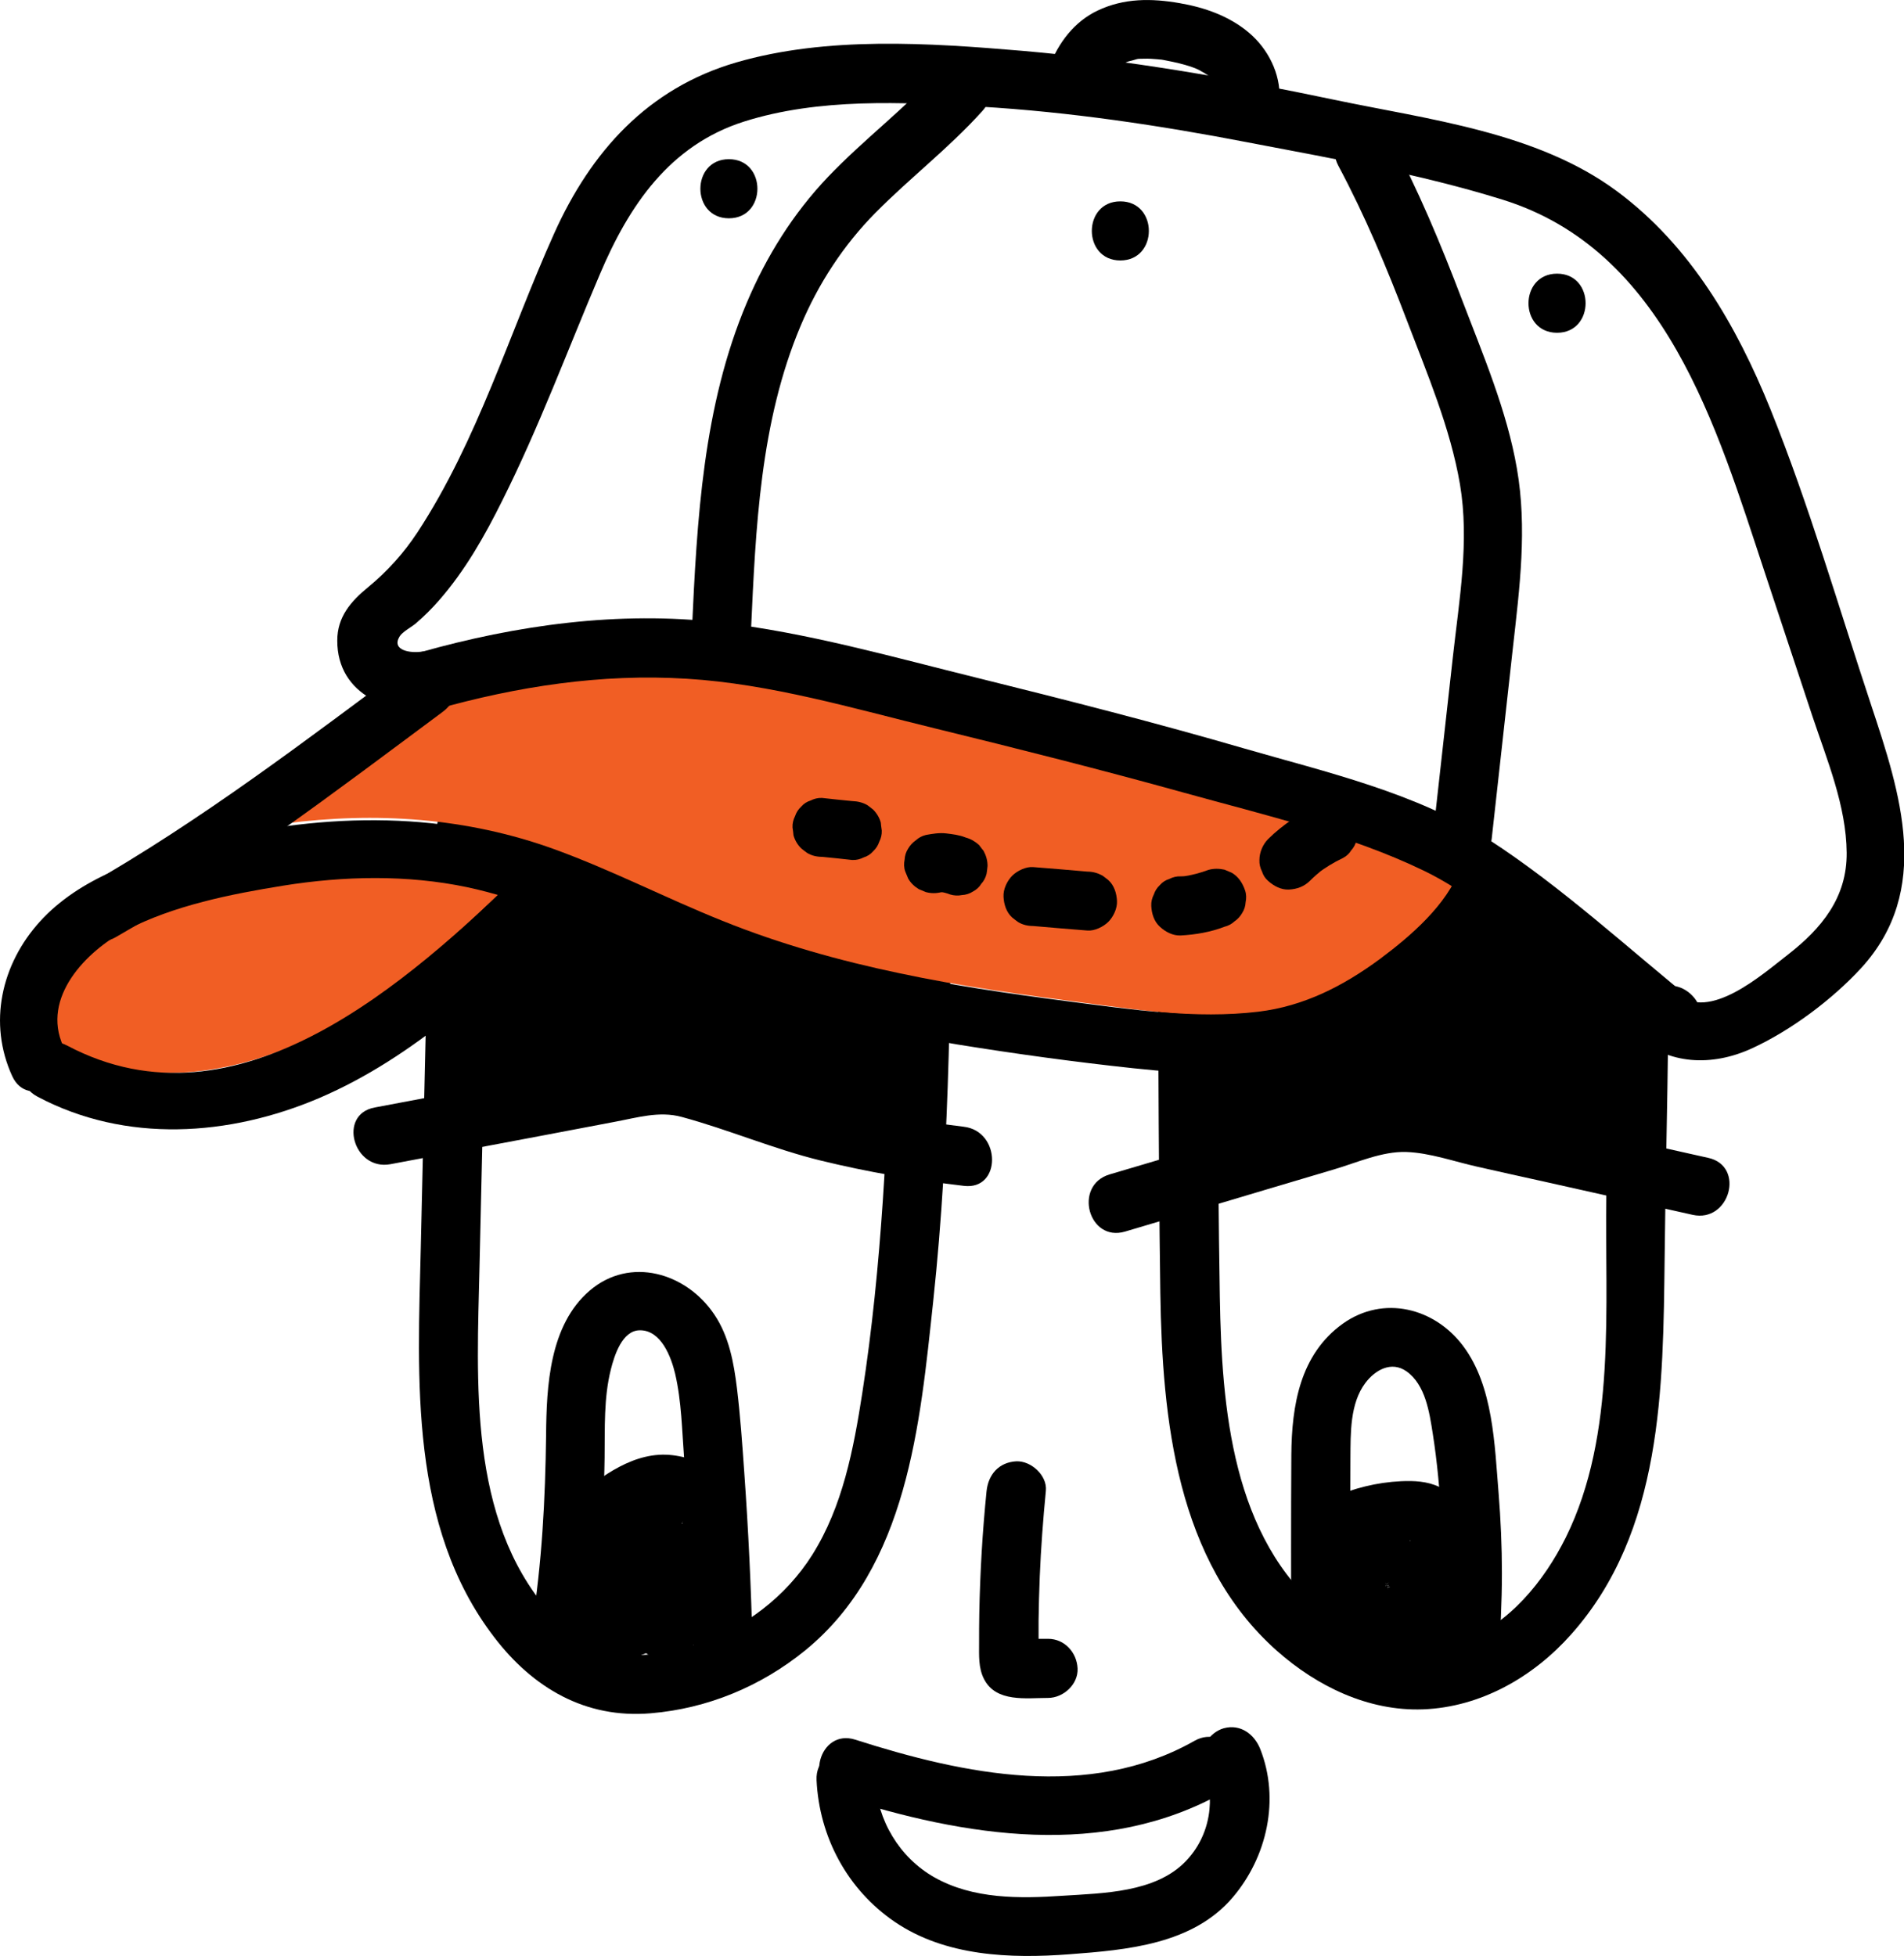
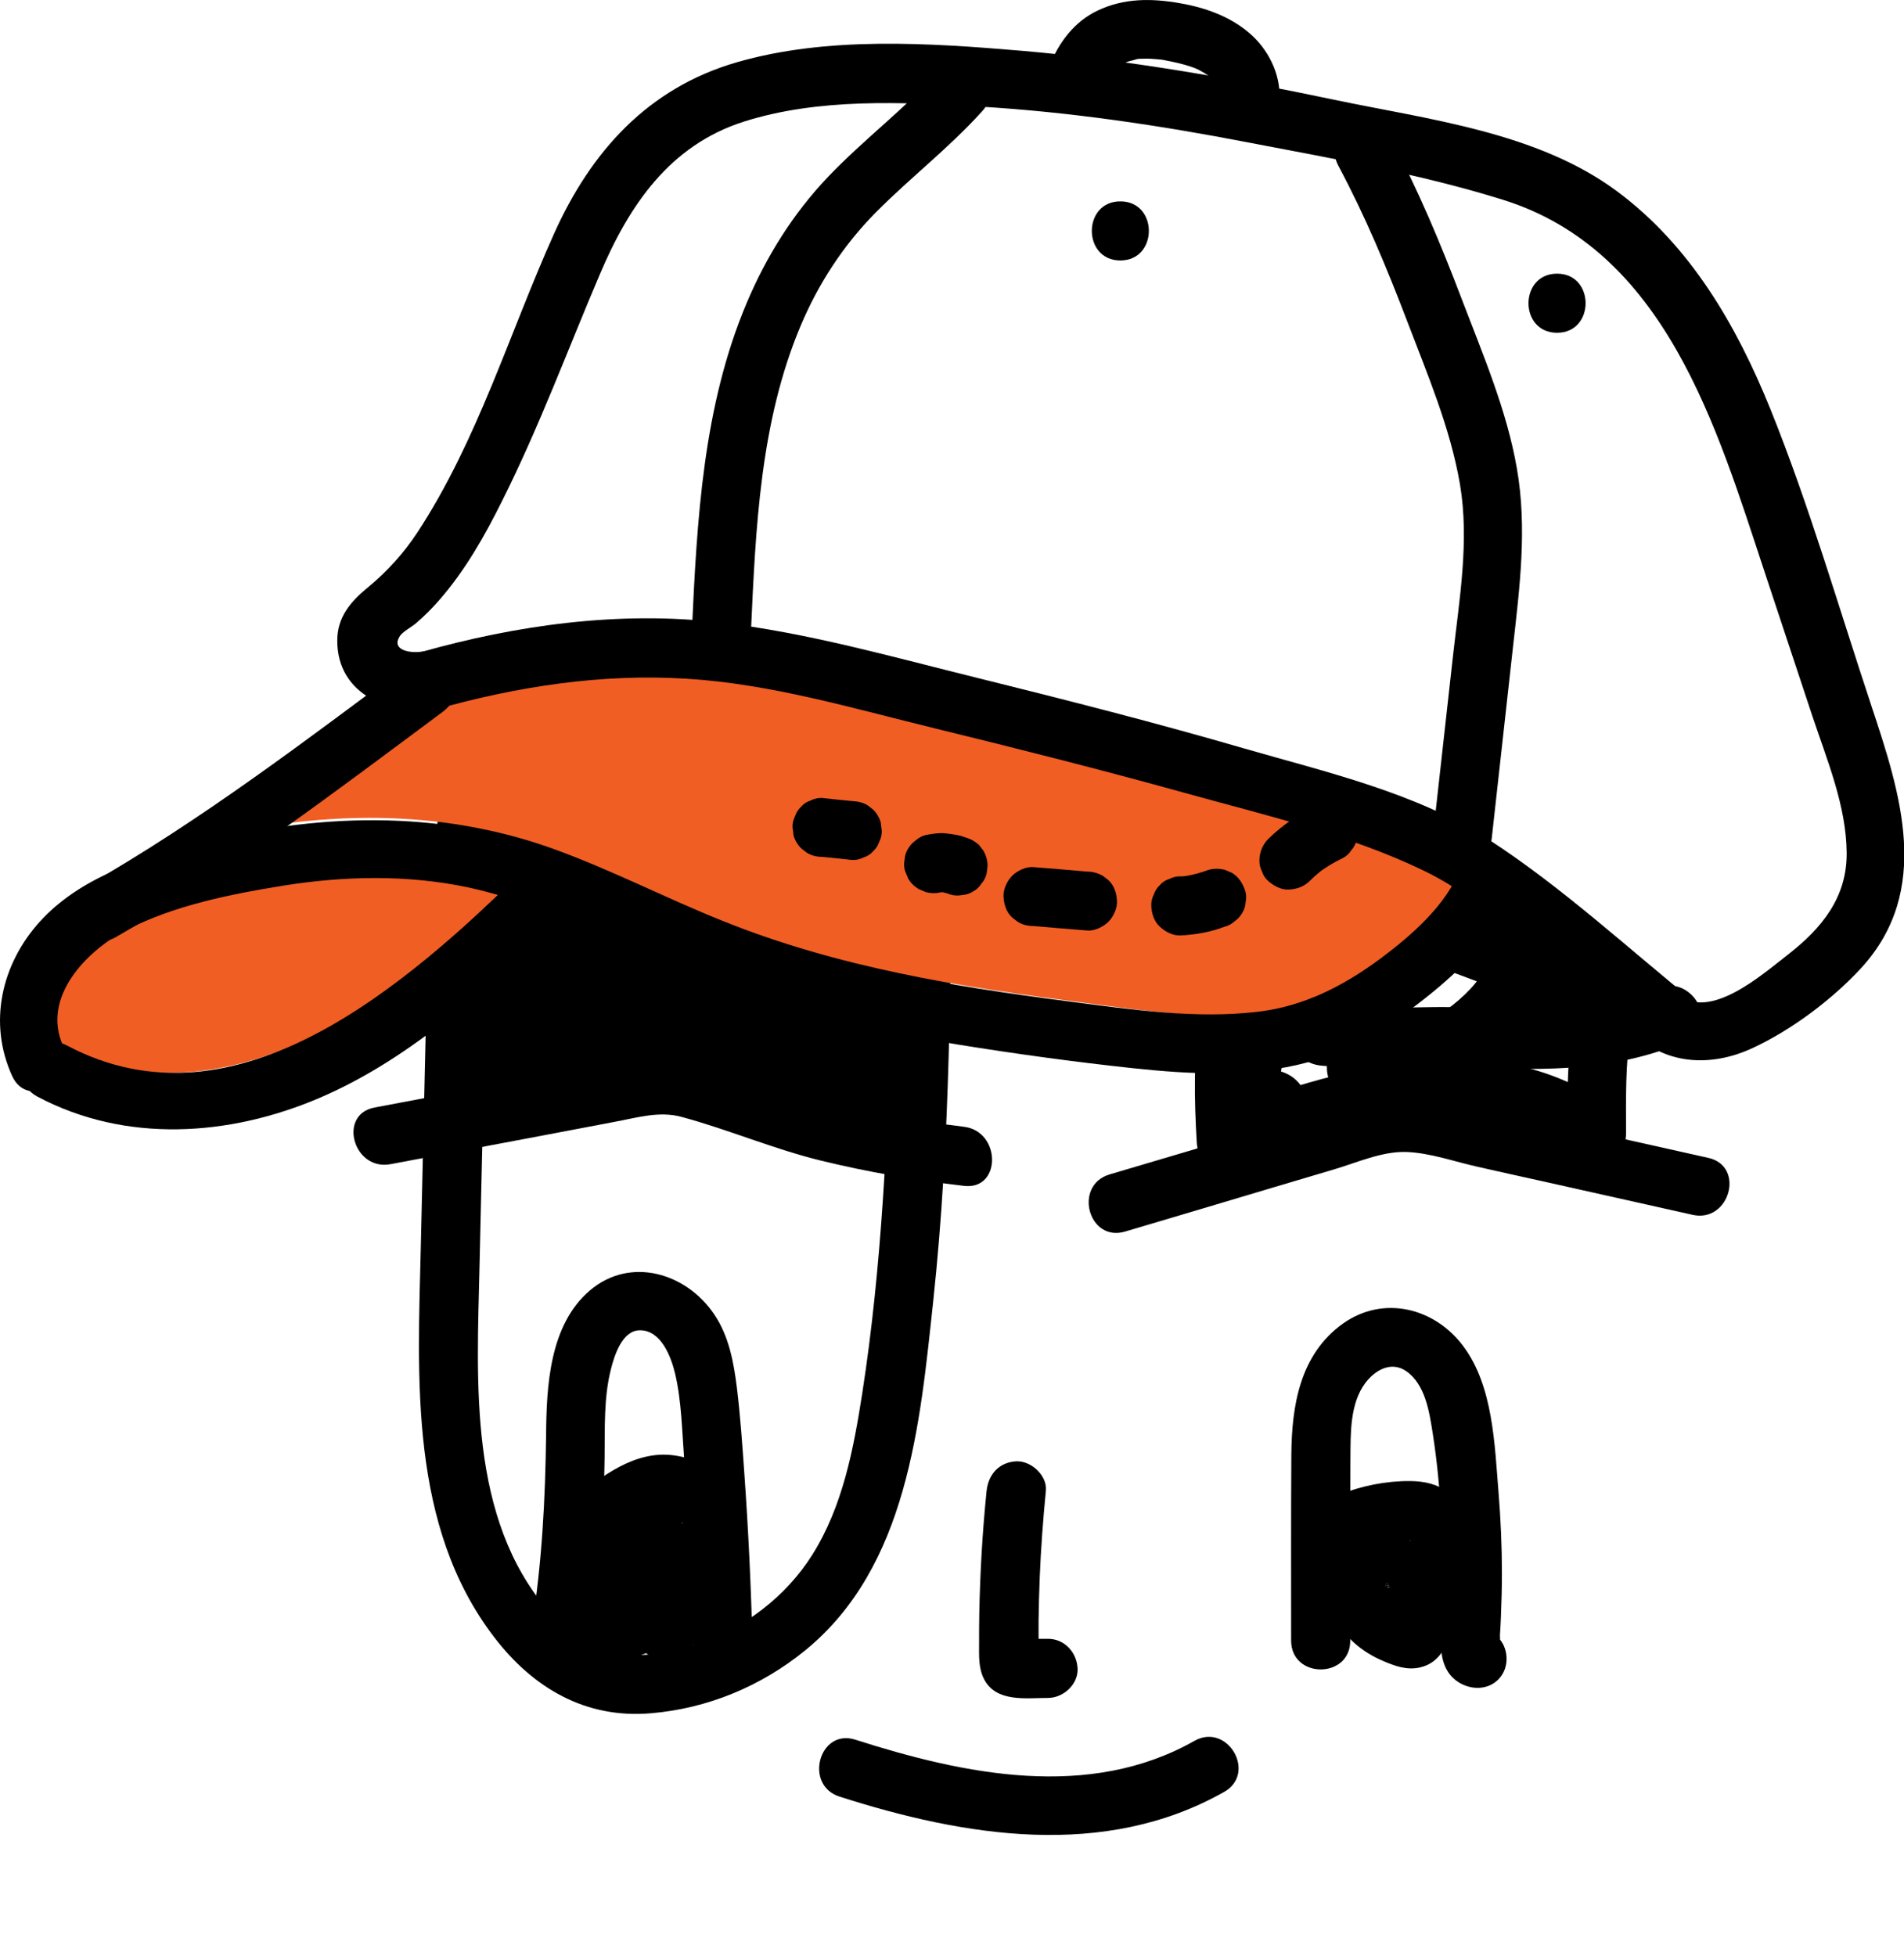
<svg xmlns="http://www.w3.org/2000/svg" version="1.1" id="Layer_1" x="0px" y="0px" viewBox="0 0 96.65 99.27" style="enable-background:new 0 0 96.65 99.27;" xml:space="preserve">
  <style type="text/css">
	.st0{fill:#F15E24;}
</style>
  <g>
-     <path d="M58.76,42.51c0.04,7.7,0.03,15.41,0.14,23.11c0.1,6.41,0.81,13.64,5.92,18.17c2.03,1.8,4.64,3.07,7.41,2.97   c2.93-0.11,5.6-1.64,7.52-3.8c4.66-5.23,4.67-12.53,4.75-19.14c0.04-3.82,0.14-7.63,0.18-11.45c0.02-1.93-2.98-1.93-3,0   c-0.03,2.75-0.1,5.5-0.14,8.25c-0.09,5.68,0.54,12.17-2.06,17.42c-1.11,2.23-2.86,4.37-5.24,5.29c-2.45,0.95-5.04,0.19-7.01-1.43   c-4.7-3.85-5.21-10.42-5.31-16.06c-0.13-7.78-0.1-15.56-0.14-23.34C61.74,40.58,58.74,40.58,58.76,42.51L58.76,42.51z" />
-   </g>
+     </g>
  <g>
    <path d="M22.36,40.96c-0.76,3.61-0.66,7.34-0.74,11.01c-0.09,3.78-0.17,7.56-0.26,11.34C21.2,70,20.77,77.46,25.08,83.09   c1.97,2.58,4.63,4.15,7.95,3.87c2.89-0.24,5.6-1.37,7.84-3.19c5.21-4.25,5.83-11.49,6.5-17.71c0.89-8.3,0.9-16.65,0.92-24.99   c0-1.93-3-1.93-3,0c-0.01,6.64-0.03,13.28-0.48,19.91c-0.22,3.25-0.54,6.51-1.04,9.73c-0.44,2.83-0.99,5.75-2.54,8.21   c-1.34,2.13-3.49,3.76-5.87,4.54c-1.19,0.39-2.46,0.62-3.71,0.53c-1.57-0.12-2.8-1.06-3.8-2.21c-4.09-4.72-3.64-11.66-3.51-17.47   c0.09-3.78,0.17-7.56,0.26-11.34c0.08-3.7-0.11-7.56,0.66-11.2C25.65,39.87,22.76,39.07,22.36,40.96L22.36,40.96z" />
  </g>
  <g>
    <path d="M50.08,75.68c-0.21,2.07-0.33,4.14-0.37,6.22c-0.01,0.5-0.01,1.01-0.01,1.51c0,0.61-0.04,1.25,0.25,1.81   c0.61,1.2,2.14,0.96,3.25,0.96c0.78,0,1.54-0.69,1.5-1.5c-0.04-0.81-0.66-1.5-1.5-1.5c-0.3,0-0.61,0-0.91,0c-0.14,0-0.28,0-0.41,0   c-0.06,0-0.11,0-0.17,0c-0.27-0.01-0.15,0.02,0.36,0.09c0.18,0.18,0.36,0.36,0.54,0.54c0.09,0.46,0.12,0.53,0.11,0.22   c0-0.06,0-0.12,0-0.18c0-0.18,0-0.36,0-0.53c0-0.36,0-0.71,0-1.07c0.01-0.74,0.03-1.48,0.06-2.23c0.06-1.45,0.17-2.91,0.31-4.35   c0.08-0.78-0.75-1.53-1.5-1.5C50.7,74.22,50.17,74.84,50.08,75.68L50.08,75.68z" />
  </g>
  <g>
    <path d="M29.87,83.35c0.49-3.1,0.78-6.22,0.82-9.36c0.02-1.5-0.05-3.03,0.32-4.49c0.17-0.68,0.57-1.98,1.47-1.98   c1.08-0.01,1.59,1.36,1.79,2.2c0.33,1.41,0.35,2.91,0.46,4.34c0.24,3.16,0.39,6.33,0.47,9.49c0.05,1.93,3.05,1.93,3,0   c-0.07-2.94-0.21-5.88-0.42-8.82c-0.1-1.42-0.2-2.85-0.37-4.26c-0.16-1.3-0.4-2.64-1.15-3.75c-1.42-2.12-4.28-2.97-6.33-1.21   c-2.04,1.75-2.19,4.85-2.21,7.33c-0.04,3.26-0.21,6.49-0.72,9.71c-0.13,0.8,0.21,1.61,1.05,1.85   C28.74,84.6,29.74,84.16,29.87,83.35L29.87,83.35z" />
  </g>
  <g>
    <path d="M68.54,83.28c0-3.1-0.01-6.19,0.01-9.29c0.01-1.24-0.03-2.75,0.76-3.8c0.5-0.66,1.32-1.12,2.08-0.59   c0.97,0.68,1.17,2.09,1.34,3.17c0.23,1.46,0.36,2.94,0.44,4.41c0.08,1.52,0.1,3.04,0.04,4.55c-0.05,1.28-0.41,3.06,1.02,3.76   c0.73,0.35,1.62,0.2,2.05-0.54c0.39-0.66,0.19-1.7-0.54-2.05c0.2,0.1,0.22,0.68,0.38,0.49c0.04-0.05,0.02-0.33,0.02-0.4   c0.02-0.31,0.04-0.63,0.05-0.94c0.03-0.73,0.05-1.47,0.05-2.2c0-1.36-0.06-2.72-0.17-4.08c-0.2-2.43-0.27-5.41-1.79-7.44   c-1.45-1.95-4.05-2.61-6.11-1.15c-2.18,1.56-2.6,4.15-2.62,6.66c-0.02,3.14-0.01,6.29-0.01,9.43   C65.54,85.22,68.54,85.22,68.54,83.28L68.54,83.28z" />
  </g>
  <g>
    <path d="M24.52,42.54c3.08-1.77,6.75-1.7,10.2-1.53c3.93,0.2,7.81,0.79,11.63,1.72c-0.22-0.84-0.44-1.67-0.66-2.51   c-1.88,1.51-1.21,3.88-2.26,5.76c0.91,0.12,1.83,0.24,2.74,0.36c-1.4-3.37-5.69-3.47-8.82-3.76c-4.22-0.39-8.45-0.2-12.64,0.45   c0.62,0.62,1.23,1.23,1.85,1.85c0.15-0.57,0.17-0.97,0.71-1.15c0.75-0.25,1.89-0.07,2.68-0.09c1.79-0.04,3.58-0.04,5.37,0   c3.58,0.08,7.15,0.32,10.72,0.7c1.92,0.21,1.9-2.8,0-3c-4.3-0.46-8.63-0.72-12.95-0.73c-2.05-0.01-4.19-0.1-6.23,0.14   c-1.89,0.22-2.75,1.6-3.19,3.32c-0.31,1.2,0.74,2.02,1.85,1.85c3.32-0.52,6.7-0.67,10.06-0.48c1.65,0.09,3.29,0.26,4.92,0.54   c0.77,0.13,2.43,0.29,2.79,1.15c0.46,1.11,2.05,1.59,2.74,0.36c0.5-0.9,0.71-1.85,0.88-2.85c0.14-0.86,0.2-1.73,0.91-2.3   c0.89-0.72,0.36-2.26-0.66-2.51c-4.22-1.03-8.53-1.66-12.87-1.85c-3.86-0.17-7.84-0.01-11.27,1.96   C21.33,40.91,22.84,43.5,24.52,42.54L24.52,42.54z" />
  </g>
  <g>
    <path d="M19.82,59.09c2.53-0.48,5.06-0.95,7.59-1.43c1.26-0.24,2.53-0.48,3.79-0.72c1.14-0.21,2.26-0.56,3.4-0.25   c2.37,0.64,4.64,1.62,7.04,2.21c2.4,0.59,4.83,1,7.29,1.29c1.91,0.23,1.9-2.77,0-3c-2.57-0.31-5.12-0.8-7.62-1.47   c-1.2-0.32-2.39-0.68-3.57-1.08c-1.16-0.4-2.32-0.97-3.56-1.07c-1.1-0.09-2.23,0.2-3.3,0.4c-1.26,0.24-2.53,0.48-3.79,0.72   c-2.69,0.51-5.37,1.01-8.06,1.52C17.13,56.55,17.93,59.44,19.82,59.09L19.82,59.09z" />
  </g>
  <g>
    <path d="M57.11,62.51c2.46-0.73,4.92-1.46,7.39-2.2c1.08-0.32,2.15-0.64,3.23-0.96c1.15-0.34,2.43-0.92,3.65-0.88   c1.2,0.04,2.45,0.49,3.62,0.75c1.11,0.25,2.22,0.5,3.32,0.74c2.53,0.57,5.07,1.13,7.6,1.7c1.88,0.42,2.68-2.47,0.8-2.89   c-2.61-0.58-5.22-1.17-7.84-1.75c-2.42-0.54-5.02-1.46-7.5-1.55c-1.21-0.04-2.38,0.37-3.52,0.71c-1.23,0.37-2.46,0.73-3.69,1.1   c-2.62,0.78-5.23,1.56-7.85,2.33C54.47,60.17,55.25,63.06,57.11,62.51L57.11,62.51z" />
  </g>
  <g>
-     <path d="M78.48,51.45c0,0.2-0.01,0.4-0.02,0.59c0,0.04-0.06,0.45-0.02,0.25c-0.02,0.09-0.05,0.19-0.07,0.28   c-0.06,0.29-0.02-0.01,0.02-0.05c0.45-0.42,0.77-0.57,1.34-0.36c-0.02-0.01-0.16-0.09-0.16-0.1c0,0.03,0.21,0.21-0.04-0.04   c-0.64-0.63-1.18-1.35-1.8-2.01c-1.65-1.78-4.24-2.35-6.58-2.5c-2.42-0.15-5.76,0.29-6.97,2.74c-0.56,1.13-0.59,2.63-0.16,3.82   c0.5,1.37,1.81,1.53,2.99,0.97c3.07-1.46,6-3.08,9.4-3.65c-0.62-0.62-1.23-1.23-1.85-1.85c-0.09,0.61-0.22,1.22-0.44,1.8   c-0.08,0.21-0.18,0.42-0.32,0.64c-0.12,0.2-0.24,0.3-0.36,0.37c0.25-0.07,0.5-0.14,0.76-0.2c-1.59-0.11-2.94-0.23-4.4-0.95   c0,0.86,0,1.73,0,2.59c1.37-0.89,3.06-1.48,4.56-1.54c0.2-0.01,0.41-0.01,0.61,0c0.1,0,0.2,0.01,0.29,0.02   c-0.15-0.01-0.1-0.02,0.02,0c0.18,0.03,0.35,0.08,0.53,0.13c0.14,0.04,0.14,0.04,0-0.01c0.08,0.03,0.15,0.07,0.22,0.11   c0.07,0.04,0.14,0.08,0.21,0.13c-0.1-0.07-0.14-0.12-0.02-0.01c0.03,0.03,0.25,0.28,0.12,0.12c-0.11-0.14,0.04,0.07,0.05,0.1   c0.14,0.29,0.03-0.09,0.09,0.24c0.01,0.03,0.06,0.3,0.04,0.15c-0.02-0.16,0.01,0.27,0.01,0.26c0.15-0.35,0.29-0.71,0.44-1.06   c-0.83,0.8-2.07,1.27-3.18,0.77c-0.18-0.08-0.34-0.19-0.5-0.3c-0.14-0.09,0.15,0.13-0.06-0.05c-0.07-0.06-0.14-0.12-0.2-0.17   c-0.33-0.29-0.64-0.6-0.97-0.9c-0.78-0.71-1.6-1.32-2.6-1.68c-1.24-0.46-2.57-0.38-3.83-0.11c-1.89,0.41-1.09,3.3,0.8,2.89   c0.47-0.1,0.95-0.16,1.43-0.11c0.11,0.01,0.73,0.19,0.8,0.22c0.72,0.35,0.96,0.61,1.59,1.2c0.58,0.54,1.17,1.11,1.86,1.51   c1.23,0.7,2.71,0.88,4.09,0.52c1.09-0.28,2.96-1.13,3.29-2.33c0.24-0.87-0.13-2.05-0.62-2.77c-1.03-1.51-2.93-1.97-4.66-1.86   c-2.07,0.13-4.18,0.8-5.92,1.94c-0.88,0.57-1.07,2.07,0,2.59c0.95,0.46,1.93,0.88,2.97,1.06c0.52,0.09,1.04,0.15,1.56,0.2   c0.63,0.06,1.36,0.21,1.96-0.03c1.72-0.67,2.43-3.02,2.67-4.67c0.17-1.19-0.64-2.05-1.85-1.85c-3.04,0.51-5.82,1.83-8.57,3.17   c-0.48,0.23-0.96,0.47-1.43,0.72c-0.19,0.1-0.09,0.03-0.08,0.04c0,0,0.02-0.02,0.13-0.03c0.41-0.01,1.37,0.41,1.19,0.67   c0.05,0.13,0.05,0.13,0.01,0c-0.02-0.06-0.03-0.12-0.04-0.19c-0.17-0.74-0.1-1.4,0.64-1.83c1.66-0.96,4.3-0.68,6.17-0.11   c0.45,0.14,0.78,0.26,1.18,0.49c0.1,0.05,0.59,0.42,0.29,0.16c0.16,0.13,0.31,0.28,0.45,0.43c0.58,0.6,1.08,1.29,1.66,1.88   c0.7,0.71,1.63,1.35,2.68,1.02c1.45-0.46,1.59-2.23,1.62-3.5C81.53,49.52,78.53,49.52,78.48,51.45L78.48,51.45z" />
-   </g>
+     </g>
  <g>
    <path d="M79.9,51.43c-0.33,2.02-0.35,4.04-0.35,6.08c0.85-0.35,1.71-0.71,2.56-1.06c-5.74-4.46-13.06-2.52-19.32-0.32   c0.63,0.48,1.27,0.96,1.9,1.45c0.02-0.24,0.17-0.51,0.07-0.36c0.11-0.17-0.1-0.01,0.06-0.04c-0.27,0.05-0.33,0.15-0.64,0.07   c-0.63-0.16-0.8-0.81-0.77-1.37c0.01-0.21,0.31-0.29,0.05-0.18c-0.34,0.14-0.69,0.43-1.04,0.59c0.75,0.43,1.5,0.86,2.26,1.3   c0.1-1.52,0.25-3.03,0.61-4.52c0.34-1.44,0.85-3.04,1.97-4.07c1.13-1.03,2.72-0.79,4.08-0.44c1.67,0.44,3.25,1.16,4.89,1.69   c1.84,0.59,2.63-2.3,0.8-2.89c-3.69-1.19-8.25-3.7-11.73-0.63c-2.93,2.59-3.39,7.21-3.62,10.86c-0.08,1.23,1.31,1.74,2.26,1.3   c0.94-0.44,2-1.07,2.33-2.12c0.28-0.86-0.06-1.8-0.87-2.23c-0.85-0.46-1.89-0.21-2.59,0.41c-0.78,0.69-1.04,1.65-1.13,2.65   c-0.09,0.94,1.03,1.75,1.9,1.45c4.94-1.74,11.72-4.09,16.4-0.45c0.97,0.76,2.56,0.35,2.56-1.06c0-1.75-0.04-3.54,0.24-5.28   c0.13-0.8-0.21-1.61-1.05-1.85C81.03,50.19,80.03,50.63,79.9,51.43L79.9,51.43z" />
  </g>
  <g>
    <path d="M63.77,58.01c-0.21-3.48-0.48-7.62,2.03-10.41c0.5-0.55,0.6-1.37,0.12-1.97c-0.44-0.55-1.31-0.81-1.94-0.39   c-1.1,0.74-1.99,1.64-2.71,2.75c0.91,0.39,1.83,0.77,2.74,1.16c0.12-0.35,0.32-0.68,0.61-0.97c0.06-0.06,0.34-0.27,0.07-0.07   c0.1-0.07,0.2-0.14,0.3-0.2c0.11-0.06,0.22-0.12,0.32-0.17c0.3-0.16-0.2,0.06,0.1-0.04c0.27-0.09,0.54-0.17,0.81-0.23   c0.15-0.03,0.31-0.06,0.46-0.08c-0.27,0.04,0.06,0,0.15-0.01c0.6-0.05,1.21-0.05,1.81-0.01c0.33,0.02,0.65,0.05,0.97,0.08   c0.15,0.02,0.3,0.03,0.45,0.05c0.32,0.04-0.15-0.02,0.2,0.03c0.61,0.09,1.21,0.2,1.82,0.31c1.03,0.2,2.05,0.43,3.09,0.58   c0.8,0.12,1.61-0.2,1.85-1.05c0.19-0.71-0.24-1.72-1.05-1.85c-4.63-0.69-12.82-3.42-14.87,2.82c-0.55,1.68,1.84,2.53,2.74,1.16   c0.43-0.66,0.98-1.23,1.64-1.67c-0.61-0.79-1.21-1.57-1.82-2.36c-3.11,3.47-3.17,8.13-2.91,12.53c0.05,0.81,0.66,1.5,1.5,1.5   C63.04,59.51,63.81,58.83,63.77,58.01L63.77,58.01z" />
  </g>
  <g>
    <path d="M26.4,54.98c0.03-2.44,0.42-4.84,1.2-7.16c0.25-0.74,0.54-1.66,1.42-1.79c0.9-0.14,1.94,0.34,2.75,0.66   c0.13-0.98,0.27-1.96,0.4-2.95c-2.55,0.22-5.03,0.73-7.44,1.59c-1.82,0.65-1.1,3.25,0.8,2.89c4.39-0.83,8.88-0.16,13.29,0.16   c1.08,0.08,2.17,0.14,3.25,0.17c0.51,0.01,1.11,0.09,1.61,0c0.57-0.1-0.09,0.01,0.02-0.2c-0.05,0.1-0.02,0.36-0.02,0.47   c-0.12,2.36-0.3,4.73-0.45,7.09c0.63-0.48,1.27-0.96,1.9-1.45c-3.4-1.17-6.86-2.18-10.37-2.95c-1.62-0.35-3.23-0.51-4.83,0.01   c-1.55,0.5-2.91,1.4-4.22,2.33c0.75,0.43,1.5,0.86,2.26,1.3c-0.2-1.69,0.41-3.36,1.12-4.88c0.3-0.64,0.56-1.18,1.31-1.25   c0.85-0.07,1.79,0.18,2.63,0.28c1.83,0.23,3.67,0.46,5.5,0.7c0.92,0.12,1.83,0.23,2.75,0.35c0.39,0.05,0.79,0.1,1.18,0.15   c0.26,0.03,0.52,0.07,0.79,0.1c-0.4-0.81-0.58-0.91-0.53-0.31c-0.2,0.52-0.01,1.3-0.74,1.25c-0.3-0.02-0.71-0.36-0.98-0.49   c-0.36-0.17-0.73-0.33-1.1-0.48c-1.44-0.57-2.96-0.88-4.5-1c-3.19-0.26-6.43,0.52-9.18,2.13c0.73,0.56,1.47,1.13,2.2,1.69   c0.36-2.29,4.18-2.89,6.02-3.08c1.38-0.14,2.8-0.12,4.17,0.12c0.66,0.12,2.56,0.29,2.8,1.11c0.55,1.85,3.44,1.06,2.89-0.8   c-0.51-1.72-2.06-2.52-3.69-2.95c-2-0.52-4.12-0.7-6.17-0.49c-3.16,0.32-8.31,1.46-8.91,5.28c-0.19,1.23,0.98,2.41,2.2,1.69   c2.56-1.5,5.62-2.11,8.56-1.62c1.6,0.27,2.94,0.92,4.41,1.55c1.54,0.67,3.17,0.28,4.17-1.11c0.8-1.11,1.31-3.27,0.54-4.51   c-0.46-0.74-1.15-0.88-1.96-0.98c-0.92-0.12-1.83-0.23-2.75-0.35c-1.9-0.24-3.8-0.48-5.7-0.72c-1.69-0.21-3.64-0.75-5.34-0.46   c-1.77,0.3-2.75,1.69-3.41,3.25c-0.77,1.84-1.51,3.77-1.27,5.8c0.12,1.01,1.22,2.02,2.26,1.3c1.09-0.77,2.23-1.6,3.51-2.02   c1.48-0.48,2.91-0.09,4.37,0.26c3.12,0.74,6.2,1.64,9.23,2.69c0.98,0.34,1.84-0.54,1.9-1.45c0.09-1.38,0.17-2.76,0.26-4.14   c0.08-1.27,0.35-2.68,0.14-3.94c-0.48-2.85-3.78-2.23-5.9-2.33c-5.36-0.25-10.66-1.19-16-0.18c0.27,0.96,0.53,1.93,0.8,2.89   c2.15-0.77,4.37-1.29,6.64-1.48c1.72-0.15,1.99-2.32,0.4-2.95c-2.65-1.04-5.82-1.23-7.27,1.73c-1.4,2.85-1.86,6.31-1.9,9.45   C23.38,56.91,26.38,56.91,26.4,54.98L26.4,54.98z" />
  </g>
  <path class="st0" d="M23.11,44.86c0.75,0.13,1.48,0.31,2.21,0.52c-2.91,2.79-5.95,5.51-9.58,7.29c-3.85,1.9-8.67,2.61-12.6,0.52  c-0.1-0.06-0.2-0.09-0.3-0.13C2,50.94,3.5,48.89,5.26,47.71c0.08-0.04,0.17-0.06,0.25-0.12c0.31-0.18,0.62-0.36,0.92-0.54  c2.39-1.15,5.14-1.71,7.72-2.13C17.1,44.43,20.15,44.34,23.11,44.86z" />
  <path class="st0" d="M73.4,44.31c0.37,0.19,0.71,0.41,1.05,0.62c-0.88,1.48-2.32,2.71-3.65,3.72c-1.85,1.4-3.85,2.41-6.16,2.73  c-3.17,0.43-6.45-0.07-9.6-0.48c-3.13-0.41-6.28-0.84-9.37-1.5c-3.06-0.64-6.09-1.49-8.99-2.66c-2.87-1.15-5.63-2.58-8.55-3.64  c-4.45-1.61-9.08-1.9-13.68-1.3c2.77-1.96,5.49-4.01,8.23-6.04c0.05-0.05,0.11-0.11,0.16-0.17c3.89-1.03,7.88-1.61,11.92-1.39  c4.36,0.24,8.6,1.49,12.82,2.52c4.44,1.08,8.87,2.19,13.27,3.44c2.17,0.6,4.31,1.24,6.46,1.91C69.35,42.73,71.49,43.33,73.4,44.31z" />
  <g>
    <path d="M3.21,53.1c-1.13-2.47,1.18-4.84,3.18-5.88c2.41-1.26,5.33-1.84,8-2.27c3.07-0.49,6.27-0.56,9.32,0.08   c2.77,0.59,5.35,1.73,7.92,2.88c5.48,2.47,11.01,4.14,16.95,5.1c2.97,0.48,5.96,0.89,8.95,1.21c2.91,0.31,5.99,0.47,8.85-0.3   c2.34-0.63,4.47-2.03,6.32-3.54c1.83-1.49,3.5-3.3,4.33-5.53c0.67-1.81-2.23-2.59-2.89-0.8c-0.7,1.89-2.53,3.46-4.1,4.63   c-1.86,1.37-3.85,2.39-6.16,2.67c-3.19,0.38-6.45-0.11-9.61-0.52c-3.09-0.4-6.17-0.85-9.22-1.51c-3-0.64-5.97-1.48-8.82-2.64   c-2.73-1.11-5.35-2.46-8.12-3.47c-5.9-2.16-12.14-1.92-18.16-0.38c-2.83,0.73-5.89,1.71-7.92,3.94c-1.97,2.17-2.64,5.16-1.41,7.85   C1.42,56.37,4.01,54.85,3.21,53.1L3.21,53.1z" />
  </g>
  <g>
    <path d="M1.9,55.66c4.48,2.38,9.74,2.02,14.31,0.07c4.83-2.07,8.71-5.77,12.44-9.37c1.39-1.34-0.73-3.46-2.12-2.12   c-5.8,5.59-14.45,13.42-23.12,8.83C1.71,52.17,0.19,54.76,1.9,55.66L1.9,55.66z" />
  </g>
  <g>
    <path d="M5.87,47.57c5.86-3.34,11.19-7.42,16.59-11.43c0.65-0.48,0.98-1.3,0.54-2.05c-0.37-0.64-1.4-1.02-2.05-0.54   c-5.4,4.01-10.73,8.09-16.59,11.43C2.68,45.93,4.19,48.53,5.87,47.57L5.87,47.57z" />
  </g>
  <g>
    <path d="M22.11,36.01c4.15-1.17,8.42-1.83,12.75-1.56c4.27,0.26,8.46,1.51,12.6,2.52c4.21,1.03,8.41,2.09,12.59,3.25   c4.06,1.13,8.44,2.14,12.24,3.98c2.17,1.05,3.99,2.64,5.86,4.14c1.95,1.58,3.91,3.15,5.86,4.73c1.49,1.2,3.62-0.91,2.12-2.12   c-3.46-2.79-6.82-5.91-10.55-8.33c-3.66-2.38-8.27-3.43-12.42-4.63c-4.47-1.3-8.98-2.45-13.5-3.57c-4.34-1.07-8.7-2.32-13.14-2.83   c-5.1-0.59-10.28,0.13-15.2,1.52C19.46,33.64,20.25,36.53,22.11,36.01L22.11,36.01z" />
  </g>
  <g>
    <path d="M84.42,50.11c-3.08,1.26-6.37,1.25-9.65,1.05c-2.57-0.16-5.12,0.17-7.68-0.07c-0.81-0.07-1.5,0.74-1.5,1.5   c0,0.87,0.69,1.43,1.5,1.5c1.41,0.13,2.81,0.11,4.22,0.02c1.28-0.08,2.51-0.01,3.79,0.06c3.4,0.2,6.92,0.13,10.12-1.18   c0.75-0.31,1.28-1,1.05-1.85C86.07,50.45,85.18,49.81,84.42,50.11L84.42,50.11z" />
  </g>
  <g>
    <path d="M31.23,78.19c0.1-0.08,0.21-0.17,0.31-0.25c0.05-0.04,0.1-0.09,0.16-0.13c-0.28,0.17-0.14,0.1-0.06,0.05   c0.24-0.18,0.49-0.36,0.75-0.52c0.23-0.14,0.48-0.23,0.7-0.37c-0.04,0.02-0.33,0.12-0.08,0.04c0.06-0.02,0.12-0.04,0.19-0.06   c0.14-0.04,0.29-0.07,0.43-0.11c0.19-0.05-0.29,0.01-0.11,0.01c0.05,0,0.1-0.01,0.16-0.01c0.11,0,0.21,0.01,0.31,0.01   c0.2,0-0.4-0.09-0.13-0.01c0.05,0.01,0.1,0.02,0.15,0.04c0.07,0.02,0.44,0.16,0.2,0.05c-0.26-0.11,0.09,0.05,0.14,0.08   c0.05,0.03,0.37,0.25,0.14,0.08c-0.22-0.16,0.06,0.07,0.1,0.11c0.05,0.05,0.15,0.19,0-0.01c-0.16-0.21-0.02-0.02,0.01,0.03   c0.03,0.04,0.05,0.09,0.07,0.13c0.13,0.21-0.08-0.16-0.06-0.16c0.02,0.01,0.03,0.12,0.04,0.14c0.09,0.23-0.02-0.19-0.01-0.18   c0.05,0.07-0.01,0.23,0,0.31c-0.05-0.25,0.06-0.31,0.01-0.16c-0.01,0.04-0.02,0.08-0.03,0.12c-0.04,0.11-0.01,0.05,0.08-0.17   c-0.05,0.06-0.14,0.21-0.16,0.28c0.01-0.03,0.25-0.27,0.08-0.11c-0.04,0.04-0.07,0.08-0.11,0.12c-0.04,0.03-0.1,0.07-0.12,0.11   c0.02-0.03,0.31-0.2,0.1-0.08c-0.11,0.07-0.22,0.13-0.33,0.19c-0.17,0.09,0.31-0.11,0.13-0.05c-0.05,0.02-0.11,0.04-0.16,0.05   c-0.05,0.02-0.11,0.03-0.16,0.04c-0.01,0-0.03,0.01-0.04,0.01c-0.11,0.02-0.11,0.02,0.01,0c0.03,0,0.06-0.01,0.09-0.01   c-0.05,0-0.11,0.01-0.16,0.01c-0.07,0-0.14,0-0.21,0c-0.07,0-0.14-0.01-0.21-0.01c-0.19-0.01,0.31,0.06,0.03,0   c-0.28-0.06-0.56-0.14-0.83-0.24c-0.06-0.02-0.14-0.05-0.2-0.08c0.31,0.17,0.1,0.04,0.01,0c-0.13-0.06-0.26-0.12-0.39-0.2   c-0.02-0.01-0.11-0.08-0.14-0.09c0.18,0.15,0.23,0.18,0.15,0.11c-0.08-0.08-0.05-0.03,0.11,0.16c-0.08-0.12,0-0.12,0.06,0.16   c0.08,0.33-0.01,0.61-0.17,0.88c-0.02,0.03-0.05,0.06-0.07,0.09c0.08-0.08,0.07-0.08-0.04,0.01c-0.23,0.13-0.01,0.01,0.05-0.02   c0.05-0.03,0.1-0.05,0.14-0.07c0.25-0.13-0.32,0.12,0.02-0.01c0.66-0.25,1.33-0.43,2.04-0.53c0.34-0.05,0.73-0.4,0.9-0.69   c0.19-0.32,0.27-0.8,0.15-1.16c-0.12-0.36-0.34-0.71-0.69-0.9c-0.38-0.2-0.73-0.21-1.16-0.15c-1.72,0.24-4.68,1.08-4.04,3.41   c0.3,1.08,1.44,1.57,2.38,1.93c0.91,0.36,1.88,0.46,2.85,0.31c1.66-0.26,3.2-1.83,3.06-3.57c-0.15-1.88-1.76-3.08-3.53-3.29   c-1.92-0.23-3.59,1.06-4.99,2.19c-0.61,0.5-0.55,1.61,0,2.12C29.76,78.79,30.58,78.72,31.23,78.19L31.23,78.19z" />
  </g>
  <g>
    <path d="M21.44,33.07c-0.61,0.1-1.58-0.06-1.16-0.76c0.15-0.25,0.61-0.48,0.83-0.67c0.42-0.36,0.81-0.75,1.17-1.16   c1.33-1.52,2.32-3.27,3.21-5.06c1.88-3.75,3.32-7.65,4.96-11.5c1.48-3.49,3.54-6.55,7.32-7.75c3.79-1.2,8.03-0.99,11.95-0.76   c4.58,0.27,9.13,0.95,13.64,1.82c4.29,0.82,8.72,1.6,12.9,2.9c8.29,2.57,10.88,11.55,13.32,18.92c0.81,2.43,1.61,4.87,2.42,7.3   c0.74,2.22,1.72,4.55,1.74,6.93c0.02,2.28-1.27,3.84-2.99,5.18c-1.25,0.96-4.01,3.44-5.61,1.96c-1.42-1.31-3.54,0.81-2.12,2.12   c1.65,1.53,3.9,1.59,5.89,0.68c1.99-0.91,4.09-2.48,5.57-4.09c3.61-3.95,1.99-8.86,0.5-13.35c-1.66-5-3.14-10.12-5.11-15.01   c-1.72-4.25-4.06-8.3-7.8-11.07c-4.05-3-9.55-3.63-14.36-4.64c-5.23-1.1-10.5-2.02-15.82-2.48c-4.73-0.4-9.91-0.75-14.52,0.59   c-4.49,1.31-7.38,4.53-9.25,8.7c-2.27,5.05-3.87,10.48-6.93,15.15c-0.7,1.06-1.52,1.97-2.5,2.78c-0.88,0.72-1.57,1.51-1.57,2.71   c-0.01,2.8,2.77,3.86,5.14,3.47C24.14,35.65,23.33,32.75,21.44,33.07L21.44,33.07z" />
  </g>
  <g>
    <path d="M47.76,3.51c-1.78,1.97-3.91,3.56-5.73,5.47c-1.77,1.86-3.12,4.02-4.12,6.38c-2.23,5.27-2.53,11.03-2.79,16.68   c-0.09,1.93,2.91,1.93,3,0c0.24-5.22,0.46-10.61,2.52-15.5c0.9-2.14,2.17-4.09,3.8-5.74c1.76-1.78,3.75-3.3,5.43-5.17   C51.17,4.2,49.06,2.07,47.76,3.51L47.76,3.51z" />
  </g>
  <g>
    <path d="M67.94,8.42c1.35,2.52,2.45,5.16,3.47,7.83c1.03,2.71,2.21,5.46,2.7,8.33c0.49,2.89-0.04,5.88-0.36,8.76   c-0.34,3.08-0.69,6.16-1.03,9.24c-0.21,1.92,2.79,1.9,3,0c0.36-3.24,0.72-6.49,1.08-9.73c0.34-3.03,0.73-6.04,0.2-9.07   c-0.51-2.95-1.72-5.77-2.78-8.55c-1.08-2.84-2.25-5.65-3.69-8.33C69.62,5.2,67.03,6.72,67.94,8.42L67.94,8.42z" />
  </g>
  <g>
    <path d="M56.16,4.16C56.11,4.29,56.1,4.28,56.16,4.16c0.05-0.1,0.1-0.19,0.16-0.28c0.02-0.02,0.17-0.25,0.07-0.11   c-0.11,0.15,0.11-0.12,0.14-0.15c0.07-0.07,0.42-0.34,0.19-0.19c0.17-0.11,0.33-0.2,0.5-0.3c0.1-0.05,0.08-0.04-0.06,0.03   c0.05-0.02,0.1-0.03,0.15-0.05c0.1-0.02,0.2-0.05,0.3-0.08C57.69,3,57.84,2.98,57.68,3c0.13-0.02,0.26-0.02,0.39-0.02   c0.24-0.01,0.47,0.01,0.71,0.03c0.07,0.01,0.24,0.03,0.07,0c0.13,0.02,0.26,0.04,0.39,0.07c0.41,0.08,0.81,0.17,1.2,0.3   c0.03,0.01,0.38,0.14,0.23,0.08c-0.13-0.05,0.13,0.06,0.15,0.07c0.19,0.1,0.38,0.21,0.56,0.33c-0.12-0.08-0.07-0.06,0.02,0.02   c0.08,0.08,0.16,0.15,0.23,0.23c0.02,0.02,0.18,0.23,0.09,0.1c-0.09-0.13,0.05,0.1,0.07,0.12c0.06,0.11,0.13,0.25,0.05,0.05   c0.03,0.08,0.06,0.16,0.08,0.25c0.01,0.05,0.05,0.38,0.04,0.18c0-0.21-0.01,0.19-0.01,0.19c-0.03,0.78,0.71,1.54,1.5,1.5   c0.84-0.04,1.47-0.66,1.5-1.5c0.05-1.27-0.58-2.51-1.54-3.33c-1-0.85-2.25-1.29-3.53-1.51c-1.43-0.25-2.83-0.26-4.17,0.38   c-1.18,0.56-1.98,1.63-2.44,2.82c-0.28,0.73,0.31,1.68,1.05,1.85C55.18,5.4,55.86,4.95,56.16,4.16L56.16,4.16z" />
  </g>
  <g>
    <path d="M56.87,13.22c1.93,0,1.93-3,0-3C54.94,10.22,54.94,13.22,56.87,13.22L56.87,13.22z" />
  </g>
  <g>
    <path d="M79.04,16.89c1.93,0,1.93-3,0-3C77.11,13.89,77.1,16.89,79.04,16.89L79.04,16.89z" />
  </g>
  <g>
-     <path d="M37,11.08c1.93,0,1.93-3,0-3C35.07,8.08,35.07,11.08,37,11.08L37,11.08z" />
-   </g>
+     </g>
  <g>
    <path d="M68.8,55.71c2.33,0.02,4.67-0.74,6.53-2.15c0.98-0.75,1.82-1.6,2.51-2.63c0.03-0.04,0.25-0.35,0.24-0.36   c0.01,0.02-0.06,0.05-0.07,0.05c0.01,0-0.2,0.03-0.19,0.03c-0.09,0.04,0.2,0.09,0.06,0.02c0.17,0.09,0.19,0.15,0.31,0.32   c0.17,0.25,0.29,0.52,0.43,0.79c0.43-0.75,0.86-1.5,1.3-2.26c-0.03,0-0.42,0.01-0.29,0.03c0.11,0.02-0.23-0.13-0.26-0.16   c-0.66-0.47-1.67-0.11-2.05,0.54c-0.44,0.76-0.12,1.58,0.54,2.05c0.58,0.42,1.36,0.63,2.07,0.54c1.15-0.15,1.84-1.15,1.3-2.26   c-0.66-1.33-1.72-2.63-3.35-2.61c-0.96,0.02-1.71,0.5-2.27,1.26c-0.37,0.5-0.56,0.84-0.95,1.26c-1.54,1.65-3.65,2.55-5.84,2.54   C66.87,52.69,66.87,55.69,68.8,55.71L68.8,55.71z" />
  </g>
  <g>
    <path d="M66.66,40.98c-0.37,0.17-0.73,0.38-1.07,0.61c-0.43,0.3-0.85,0.63-1.22,1c-0.27,0.27-0.44,0.68-0.44,1.06   c-0.01,0.21,0.04,0.4,0.13,0.58c0.06,0.19,0.16,0.35,0.31,0.48c0.29,0.26,0.66,0.46,1.06,0.44c0.4-0.02,0.77-0.15,1.06-0.44   c0.2-0.2,0.42-0.39,0.64-0.57c-0.1,0.08-0.2,0.16-0.3,0.23c0.42-0.32,0.87-0.6,1.34-0.82c0.17-0.09,0.32-0.22,0.42-0.39   c0.13-0.14,0.22-0.31,0.27-0.51c0.06-0.2,0.07-0.4,0.03-0.6c-0.01-0.2-0.07-0.39-0.18-0.56c-0.21-0.32-0.51-0.6-0.9-0.69   c-0.13-0.02-0.27-0.04-0.4-0.05C67.14,40.78,66.89,40.85,66.66,40.98L66.66,40.98z" />
  </g>
  <g>
    <path d="M61.35,44.15c-0.43,0.16-0.88,0.28-1.34,0.34c0.13-0.02,0.27-0.04,0.4-0.05c-0.16,0.02-0.31,0.04-0.47,0.04   c-0.21-0.01-0.4,0.04-0.58,0.13c-0.19,0.06-0.35,0.16-0.48,0.31c-0.15,0.14-0.25,0.3-0.31,0.48c-0.09,0.18-0.14,0.37-0.13,0.58   c0.02,0.39,0.14,0.79,0.44,1.06c0.28,0.26,0.66,0.46,1.06,0.44c0.75-0.04,1.51-0.17,2.21-0.44c0.2-0.05,0.37-0.14,0.51-0.27   c0.16-0.11,0.29-0.25,0.39-0.42c0.11-0.17,0.17-0.36,0.18-0.56c0.04-0.2,0.04-0.4-0.03-0.6c-0.12-0.36-0.34-0.71-0.69-0.9   c-0.12-0.05-0.24-0.1-0.36-0.15C61.88,44.08,61.61,44.08,61.35,44.15L61.35,44.15z" />
  </g>
  <g>
    <path d="M55.2,44.24c-0.92-0.08-1.84-0.16-2.76-0.23c-0.36-0.03-0.81,0.19-1.06,0.44c-0.26,0.26-0.46,0.69-0.44,1.06   c0.02,0.39,0.14,0.79,0.44,1.06c0.1,0.08,0.2,0.16,0.3,0.23c0.23,0.14,0.49,0.2,0.76,0.2c0.92,0.08,1.84,0.16,2.76,0.23   c0.36,0.03,0.81-0.19,1.06-0.44c0.26-0.26,0.46-0.69,0.44-1.06c-0.02-0.39-0.14-0.79-0.44-1.06c-0.1-0.08-0.2-0.16-0.3-0.23   C55.72,44.31,55.47,44.24,55.2,44.24L55.2,44.24z" />
  </g>
  <g>
    <path d="M49.02,42.51c-0.32-0.13-0.66-0.17-1-0.21c-0.34-0.04-0.69,0.02-1.02,0.08c-0.2,0.05-0.37,0.14-0.51,0.27   c-0.16,0.11-0.29,0.25-0.39,0.42c-0.11,0.17-0.17,0.36-0.18,0.56c-0.04,0.2-0.04,0.4,0.03,0.6c0.05,0.12,0.1,0.24,0.15,0.36   c0.13,0.23,0.31,0.4,0.54,0.54c0.12,0.05,0.24,0.1,0.36,0.15c0.27,0.07,0.53,0.07,0.8,0c0.04-0.01,0.07-0.01,0.11-0.02   c-0.13,0.02-0.27,0.04-0.4,0.05c0.2-0.03,0.4-0.03,0.59,0c-0.13-0.02-0.27-0.04-0.4-0.05c0.18,0.03,0.36,0.07,0.53,0.14   c0.2,0.06,0.4,0.07,0.6,0.03c0.2-0.01,0.39-0.07,0.56-0.18c0.17-0.09,0.32-0.22,0.42-0.39c0.13-0.14,0.22-0.31,0.27-0.51   c0.02-0.13,0.04-0.27,0.05-0.4c0-0.27-0.07-0.52-0.2-0.76c-0.08-0.1-0.16-0.2-0.23-0.3C49.5,42.71,49.28,42.58,49.02,42.51   L49.02,42.51z" />
  </g>
  <g>
    <path d="M43.26,40.66c-0.51-0.05-1.02-0.1-1.53-0.16c-0.21-0.01-0.4,0.04-0.58,0.13c-0.19,0.06-0.35,0.16-0.48,0.31   c-0.15,0.14-0.25,0.3-0.31,0.48c-0.09,0.18-0.14,0.37-0.13,0.58c0.02,0.13,0.04,0.27,0.05,0.4c0.07,0.25,0.2,0.47,0.39,0.66   c0.1,0.08,0.2,0.16,0.3,0.23c0.23,0.14,0.49,0.2,0.76,0.2c0.51,0.05,1.02,0.1,1.53,0.16c0.21,0.01,0.4-0.04,0.58-0.13   c0.19-0.06,0.35-0.16,0.48-0.31c0.15-0.14,0.25-0.3,0.31-0.48c0.09-0.18,0.14-0.37,0.13-0.58c-0.02-0.13-0.04-0.27-0.05-0.4   c-0.07-0.25-0.2-0.47-0.39-0.66c-0.1-0.08-0.2-0.16-0.3-0.23C43.79,40.73,43.54,40.67,43.26,40.66L43.26,40.66z" />
  </g>
  <g>
    <path d="M42.62,91.19c6.34,2.03,13.44,3.2,19.52-0.24c1.68-0.95,0.17-3.54-1.51-2.59c-5.35,3.03-11.68,1.71-17.21-0.06   C41.58,87.71,40.79,90.61,42.62,91.19L42.62,91.19z" />
  </g>
  <g>
-     <path d="M41.45,90.36c0.14,2.88,1.56,5.54,3.96,7.18c2.58,1.76,5.88,1.88,8.89,1.65c2.91-0.22,6.24-0.5,8.27-2.88   c1.75-2.05,2.41-4.99,1.4-7.54c-0.3-0.75-1-1.28-1.85-1.05c-0.72,0.2-1.35,1.09-1.05,1.85c0.66,1.68,0.39,3.6-0.9,4.92   c-1.53,1.57-4.17,1.6-6.21,1.73c-2.19,0.15-4.57,0.18-6.54-0.94c-1.76-1-2.89-2.89-2.99-4.91C44.36,88.44,41.36,88.42,41.45,90.36   L41.45,90.36z" />
-   </g>
+     </g>
  <g>
    <path d="M28.47,84.26c1.81,0.38,3.73,0.11,5.33-0.84c0.4-0.24,0.84-0.52,1.14-0.87c0.47-0.55,0.73-1.28,0.51-2   c-0.31-1.05-1.41-1.57-2.44-1.55c-0.56,0.01-1.01,0.16-1.51,0.39c-0.12,0.06-0.41,0.14,0.06-0.02c-0.07,0.03-0.15,0.06-0.22,0.08   c-0.18,0.06-0.36,0.11-0.54,0.13c0.13-0.02,0.27-0.04,0.4-0.05c-0.12,0.01-0.24,0.02-0.35,0c0.13,0.02,0.27,0.04,0.4,0.05   c-0.04-0.01-0.09-0.03-0.13-0.03c-0.1-0.01,0.35,0.18,0.19,0.08c0,0,0.31,0.27,0.18,0.14c0.27,0.27,0.18,0.26,0.11,0.12   c-0.68,0.68-1.37,1.37-2.05,2.05c1.19,0.72,2.38,1.45,3.57,2.17c0.67,0.41,1.68,0.17,2.05-0.54c0.39-0.73,0.18-1.62-0.54-2.05   c-1.19-0.72-2.38-1.45-3.57-2.17c-0.55-0.33-1.38-0.25-1.82,0.23c-0.47,0.51-0.55,1.2-0.23,1.82c0.51,1.01,1.67,1.25,2.69,1.06   c0.38-0.07,0.73-0.23,1.09-0.38c0.06-0.03,0.12-0.05,0.18-0.08c0.26-0.12-0.07,0.05-0.14,0.05c0.12,0,0.27-0.08,0.39-0.1   c-0.13,0.02-0.27,0.04-0.4,0.05c0.16-0.02,0.31-0.02,0.47,0c-0.13-0.02-0.27-0.04-0.4-0.05c0.07,0.01,0.15,0.02,0.22,0.04   c0.31,0.08-0.31-0.16-0.12-0.06c0.27,0.15-0.27-0.24-0.12-0.1c-0.18-0.25-0.23-0.32-0.16-0.2c-0.11-0.3-0.15-0.38-0.11-0.24   c-0.02-0.13-0.04-0.27-0.05-0.4c0.01,0.05,0.01,0.09,0,0.14c0.02-0.13,0.04-0.27,0.05-0.4c-0.02,0.16-0.08,0.12,0.07-0.12   c0.05-0.08,0.24-0.26,0.06-0.09c-0.17,0.17,0.02,0.01,0.09-0.06c-0.05,0.05-0.14,0.1-0.2,0.15c-0.24,0.16-0.49,0.31-0.75,0.43   c-0.05,0.02-0.14,0.08-0.19,0.09c0.08-0.01,0.33-0.13,0.09-0.04c-0.14,0.05-0.28,0.1-0.43,0.15c-0.29,0.09-0.59,0.15-0.89,0.19   c0.13-0.02,0.27-0.04,0.4-0.05c-0.52,0.07-1.04,0.07-1.56,0c0.13,0.02,0.27,0.04,0.4,0.05c-0.14-0.02-0.27-0.04-0.41-0.07   c-0.77-0.16-1.66,0.22-1.85,1.05C27.25,83.17,27.65,84.09,28.47,84.26L28.47,84.26z" />
  </g>
  <g>
    <path d="M69.12,78.62c-0.34,0.14,0.09-0.03,0.18-0.06c0.15-0.05,0.29-0.1,0.44-0.14c0.31-0.09,0.69-0.22,1.01-0.22   c-0.39,0,0.07,0,0.17-0.01c0.15-0.01,0.31-0.02,0.46-0.02c0.15,0,0.3,0.01,0.45,0.01c0.26,0-0.04-0.01-0.09-0.02   c0.3,0.07-0.21-0.17,0.02-0.01c-0.28-0.2-0.18-0.14-0.1-0.06c-0.22-0.23-0.14-0.19-0.09-0.08c-0.19-0.37-0.03-0.07,0,0.07   c0-0.01,0.03,0.18,0.03,0.18c-0.06-0.03-0.03-0.32-0.02-0.07c0.01,0.2,0.02,0.39,0.02,0.59c0,0.16-0.01,0.32-0.03,0.47   c-0.01,0.08-0.01,0.16-0.03,0.24c0.06-0.34,0.01-0.12,0-0.05c-0.07,0.35-0.14,0.7-0.24,1.05c-0.09,0.31-0.18,0.62-0.29,0.92   c-0.05,0.15-0.1,0.3-0.16,0.46c-0.03,0.08-0.05,0.15-0.08,0.23c-0.04,0.11-0.21,0.42,0,0.04c-0.18,0.33,0.09-0.25,0.58-0.4   c0.05-0.02,0.42-0.09,0.43-0.02c0-0.01-0.33-0.12-0.37-0.13c0.04,0.01,0.31,0.15,0.08,0.03c-0.06-0.03-0.12-0.06-0.18-0.09   c-0.15-0.08-0.29-0.16-0.43-0.25c-0.19-0.12,0.06,0.06,0.07,0.06c-0.01,0-0.15-0.13-0.15-0.13c-0.08-0.08-0.17-0.23-0.27-0.28   c0.05,0.03,0.18,0.28,0.06,0.06c-0.03-0.06-0.07-0.12-0.1-0.17c-0.12-0.21,0.05,0.08,0.03,0.08c-0.02,0-0.07-0.22-0.07-0.24   c-0.07-0.31,0.03,0.05,0,0.06c0,0,0-0.21,0-0.2c0-0.23,0.05,0.1-0.02,0.11c0.01,0,0.04-0.21,0.05-0.19   c0.02,0.05-0.18,0.3-0.03,0.09c0.13-0.18-0.01,0.06-0.08,0.09c0.01,0,0.12-0.13,0.12-0.12c0,0.02-0.3,0.25-0.07,0.06   c0.05-0.04,0.23-0.1,0.01-0.02c-0.24,0.09,0.01,0.01,0.06-0.01c0.27-0.1-0.29,0-0.11,0.01c0.05,0,0.17,0.02,0.21,0   c-0.18,0.08-0.32-0.07-0.15-0.02c0.04,0.01,0.08,0.02,0.12,0.03c0.11,0.04,0.05,0.01-0.17-0.07c0.01,0.01,0.15,0.09,0.14,0.09   c-0.07,0-0.28-0.25-0.09-0.05c0.13,0.13-0.19-0.27-0.09-0.11c0.14,0.21-0.02-0.01-0.02-0.11c0,0.04,0.04,0.11,0.05,0.15   c0.08,0.31-0.05,0.01,0-0.08c-0.01,0.01,0,0.13,0,0.16c0.01,0.29,0.07-0.36,0-0.08c-0.04,0.16-0.08,0.01,0.07-0.13   c-0.06,0.05-0.25,0.36,0.06-0.03c-0.26,0.32-0.44,0.63-0.44,1.06c0,0.37,0.16,0.81,0.44,1.06c0.54,0.5,1.6,0.65,2.12,0   c0.42-0.53,0.66-1.04,0.73-1.71c0.04-0.43-0.02-0.87-0.17-1.27c-0.45-1.14-1.45-1.89-2.69-1.9c-1.09-0.01-2.18,0.6-2.69,1.57   c-0.54,1.04-0.44,2.31,0.13,3.31c0.49,0.85,1.32,1.48,2.21,1.87c0.62,0.27,1.25,0.51,1.94,0.35c0.85-0.2,1.25-0.86,1.52-1.62   c0.33-0.9,0.64-1.82,0.8-2.77c0.17-1.01,0.28-2.14-0.03-3.14c-0.22-0.7-0.65-1.32-1.32-1.63c-0.61-0.29-1.28-0.32-1.94-0.29   c-1.25,0.06-2.41,0.36-3.55,0.85c-0.32,0.14-0.6,0.58-0.69,0.9c-0.1,0.36-0.05,0.84,0.15,1.16c0.21,0.32,0.51,0.6,0.9,0.69   C68.38,78.87,68.72,78.78,69.12,78.62L69.12,78.62z" />
  </g>
</svg>